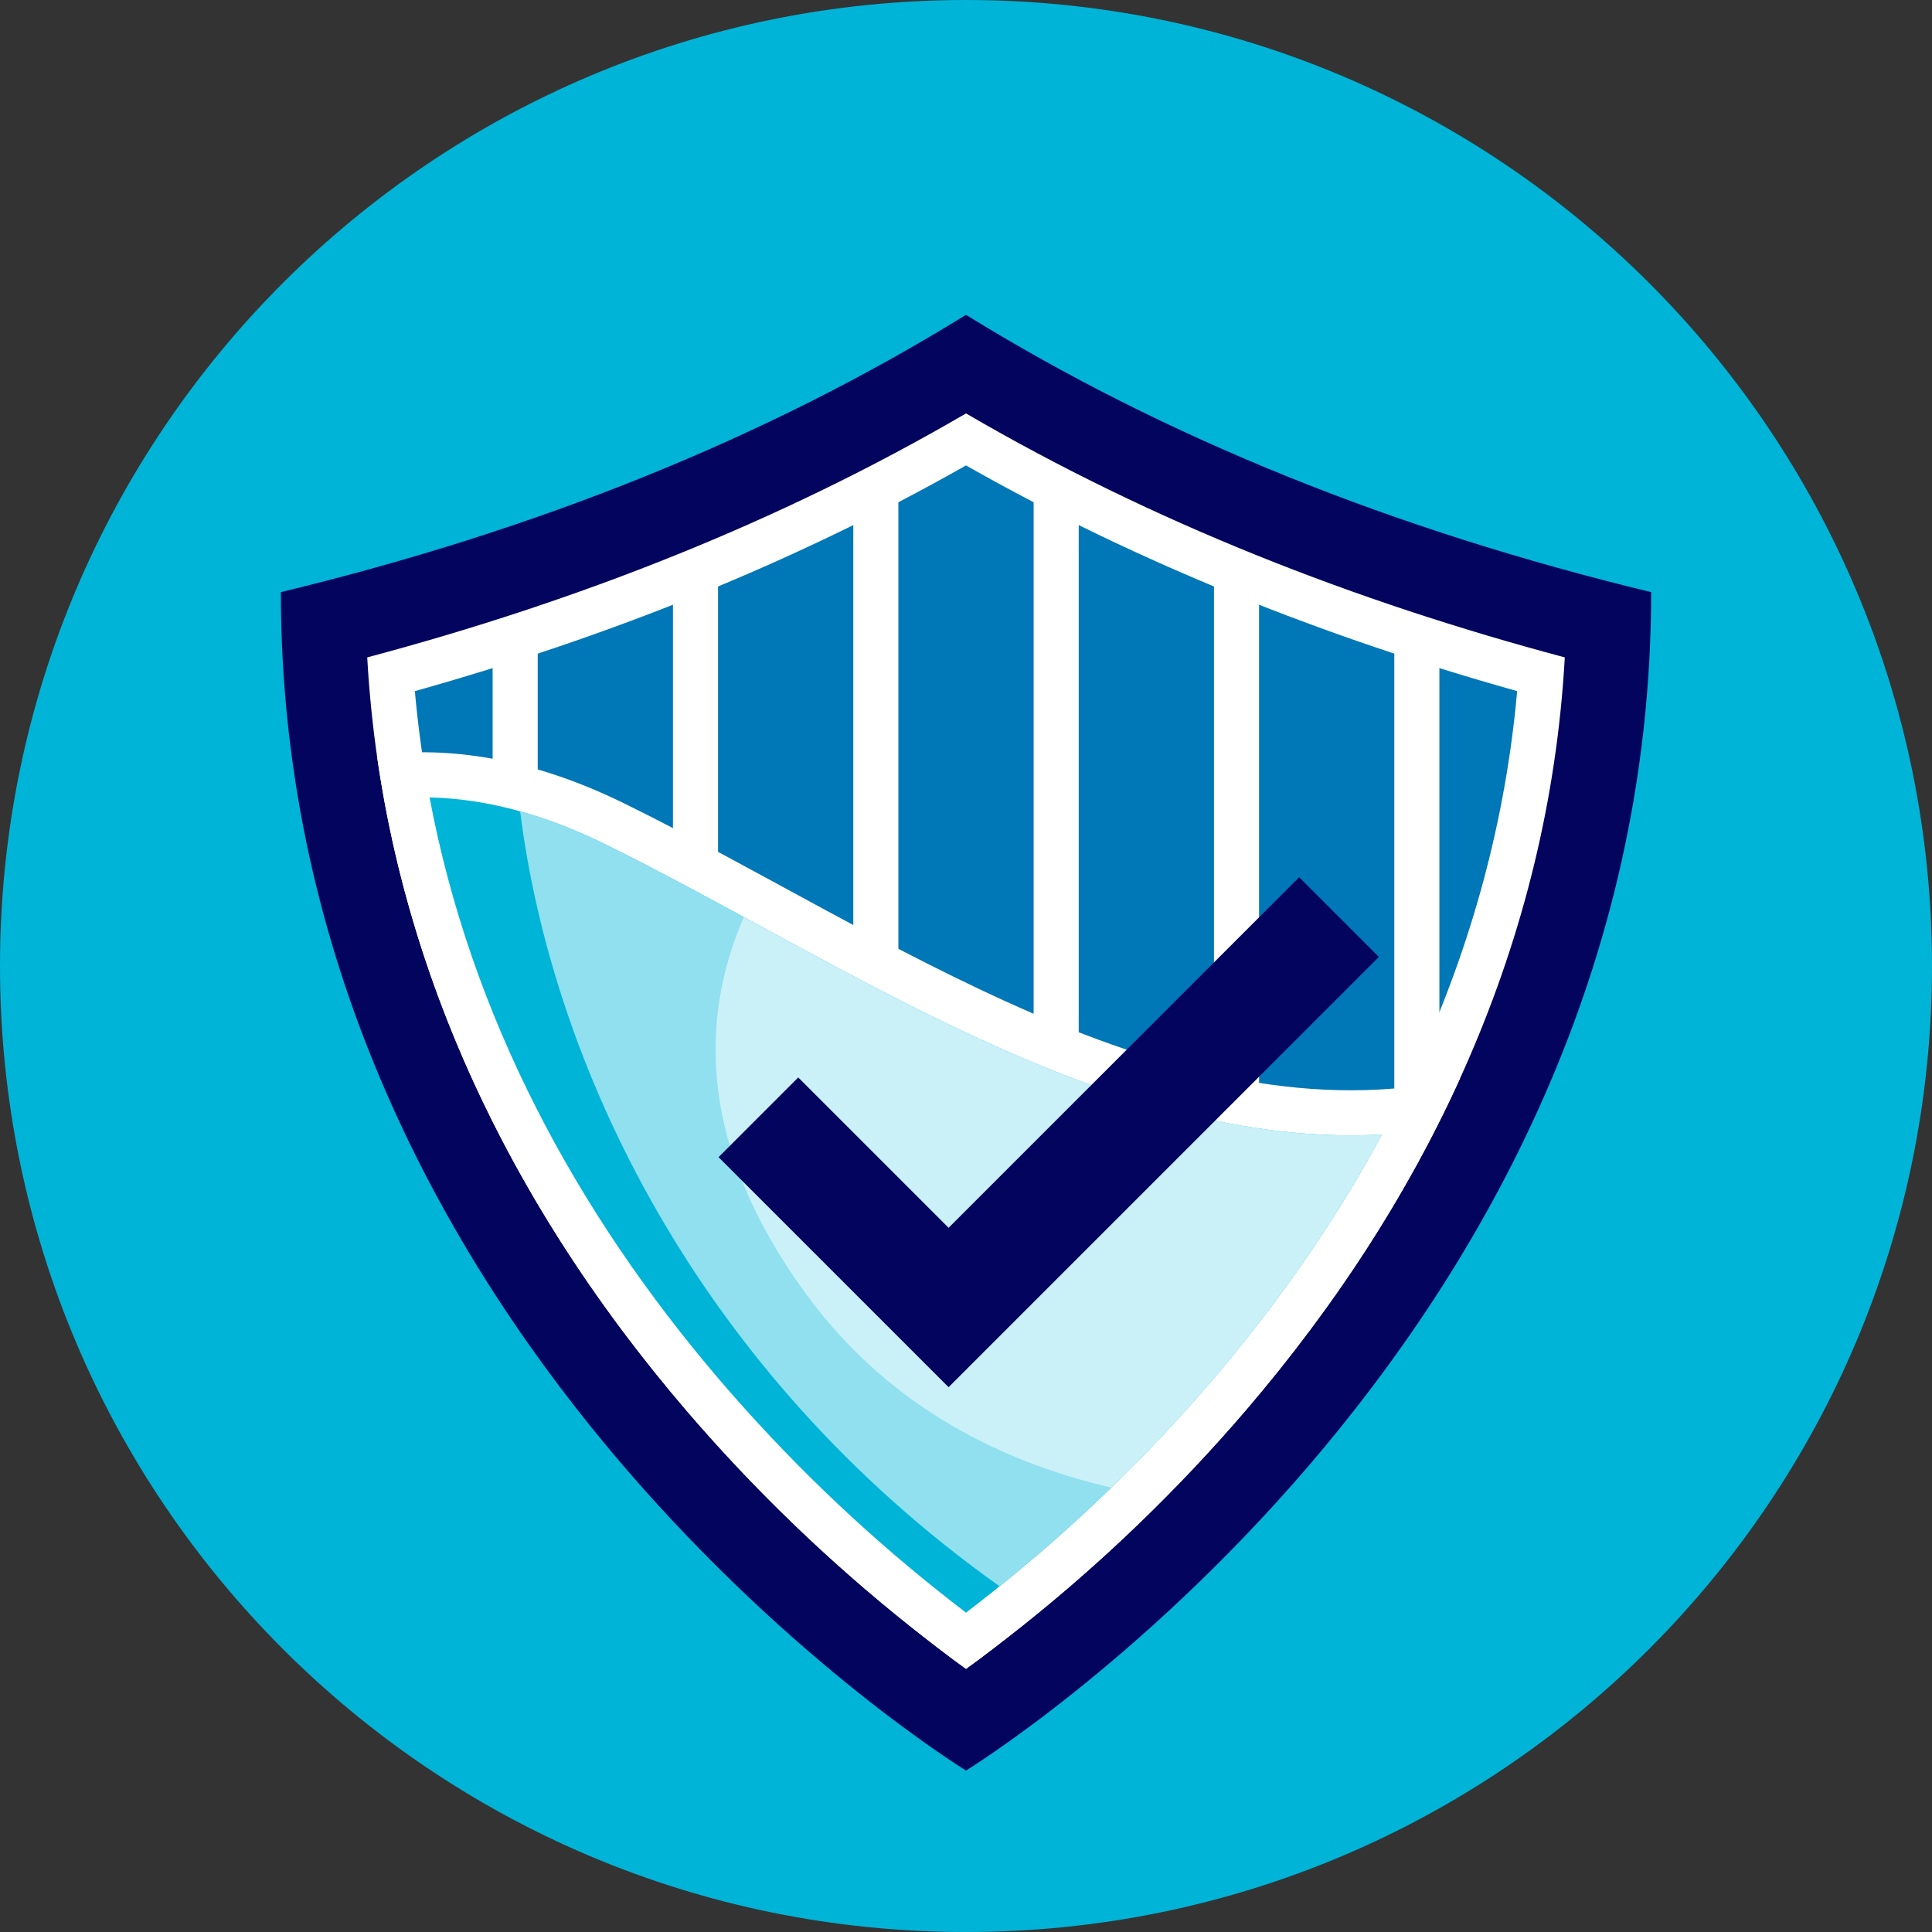
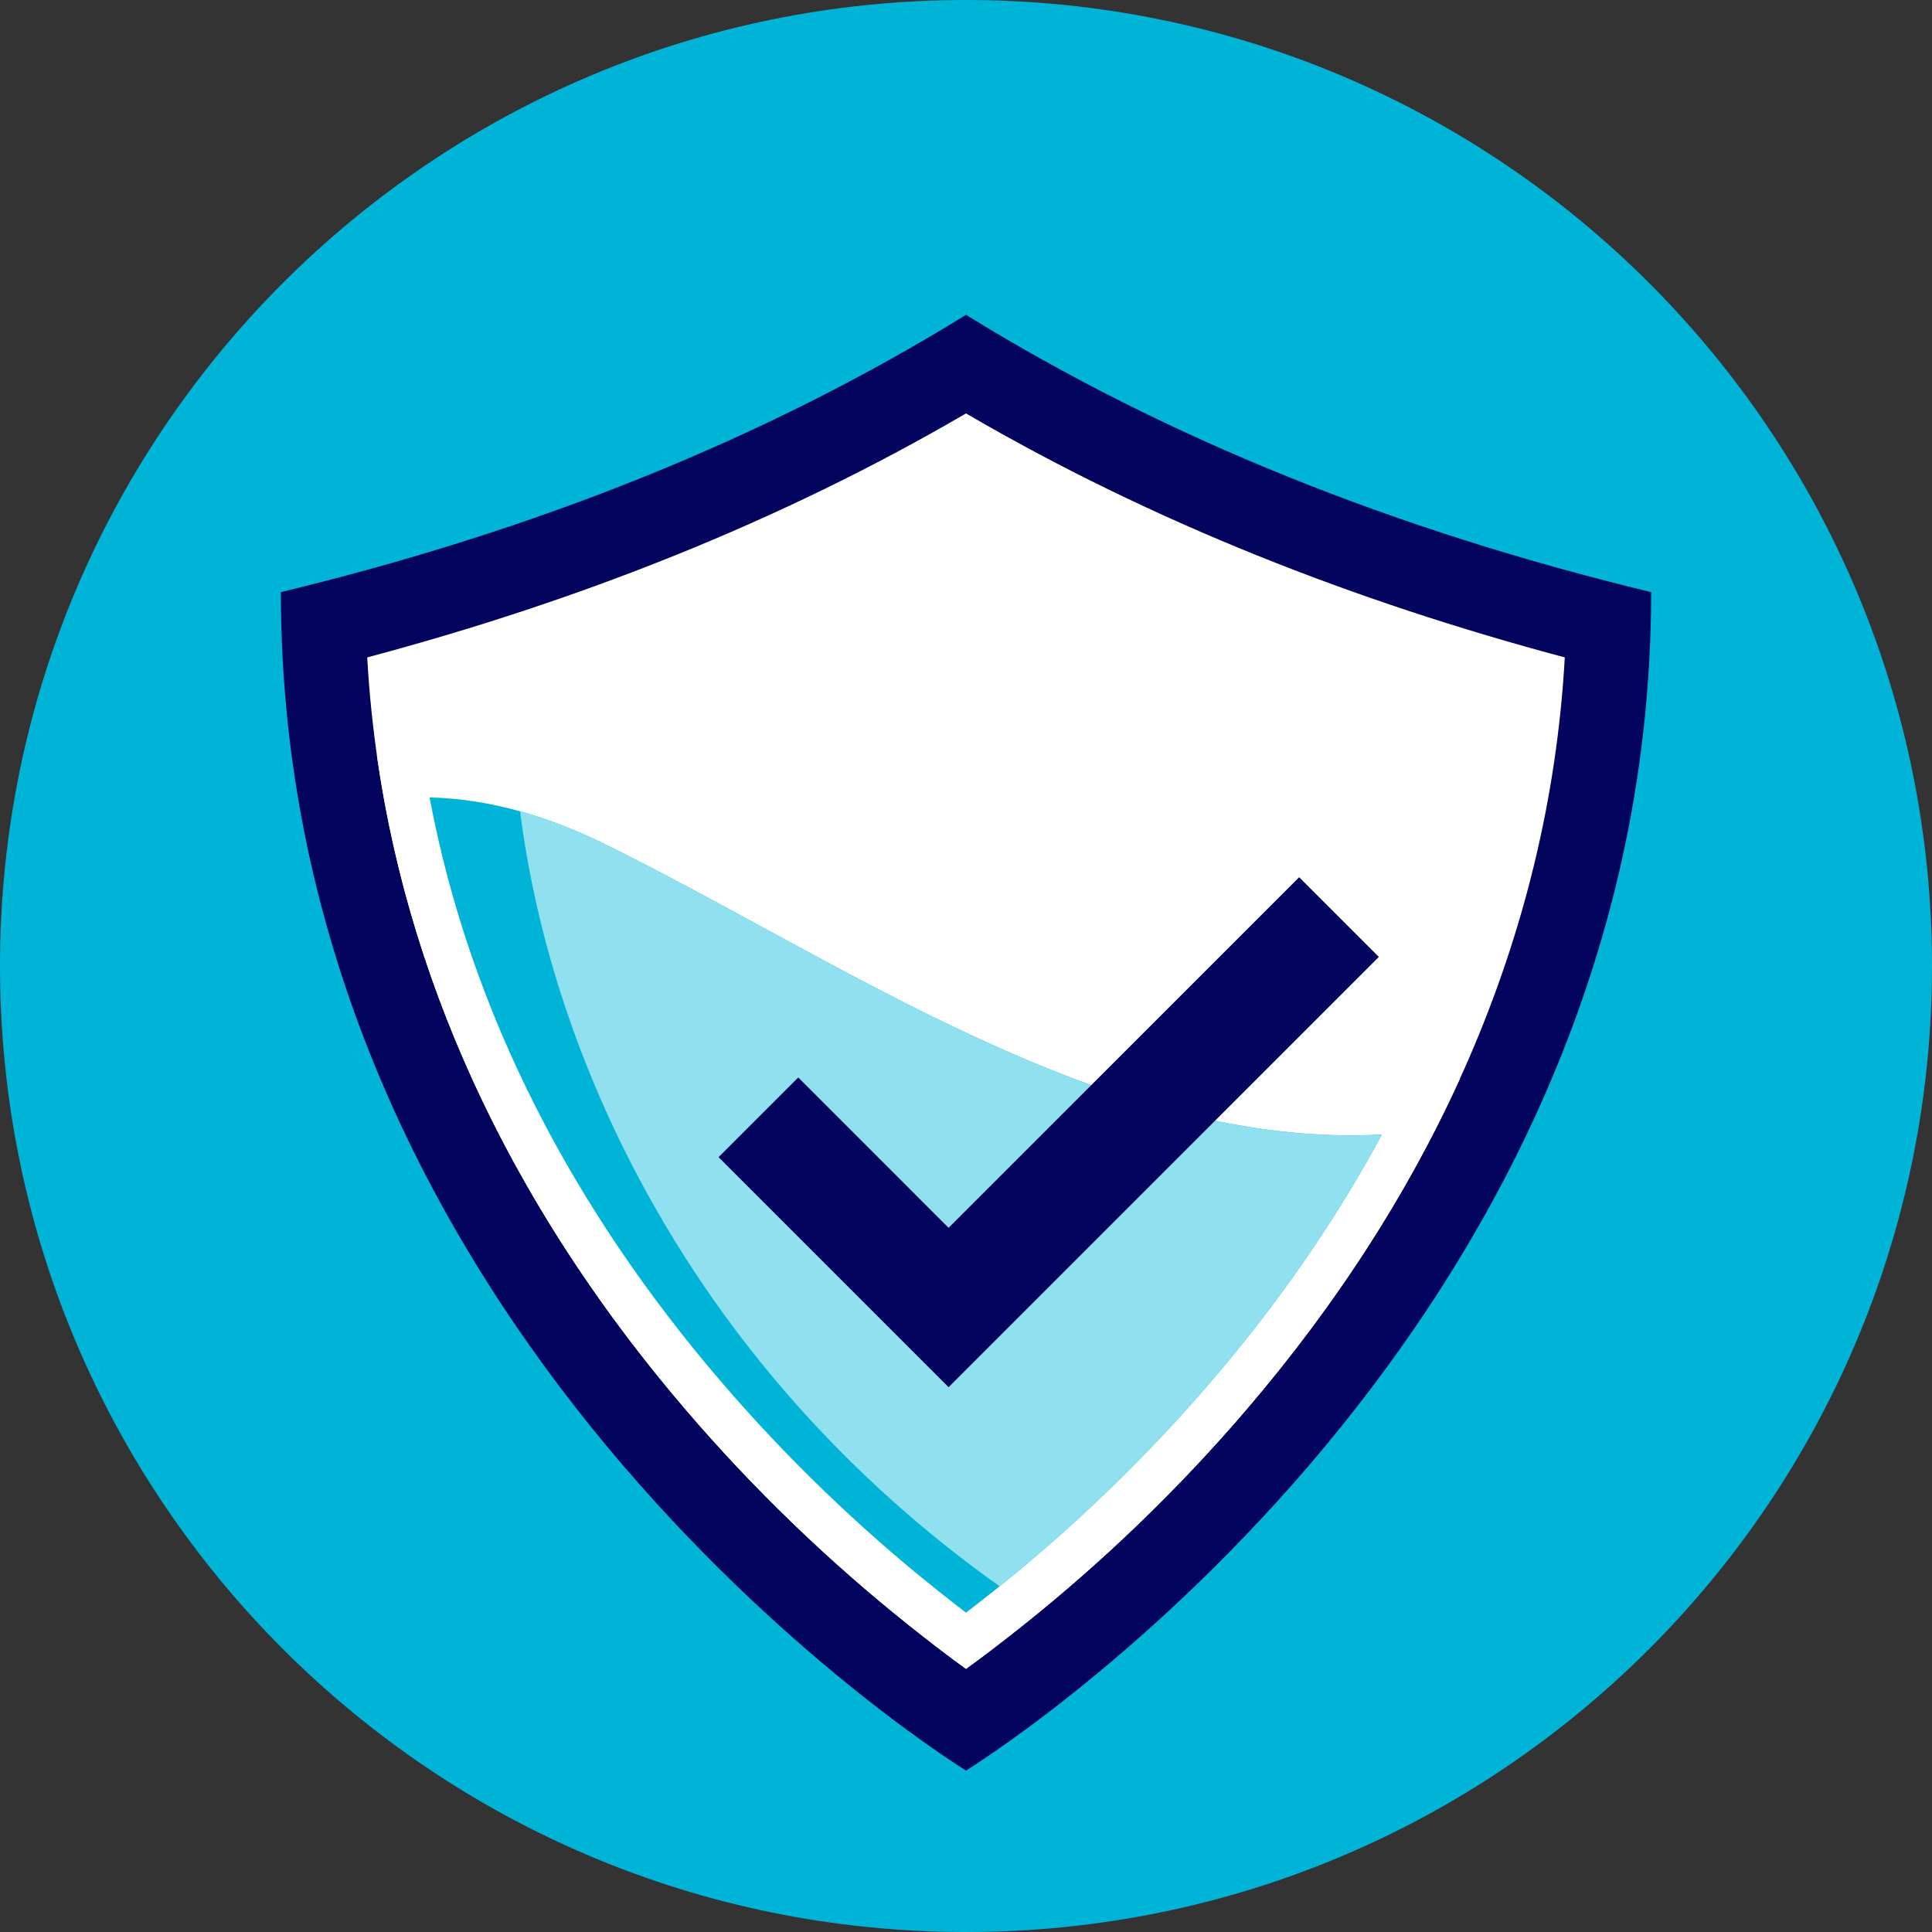
<svg xmlns="http://www.w3.org/2000/svg" data-bbox="0 0 17891.789 17891.91" viewBox="0 0 17891.79 17891.91" height="881.14" width="881.133" shape-rendering="geometricPrecision" text-rendering="geometricPrecision" image-rendering="optimizeQuality" fill-rule="evenodd" clip-rule="evenodd" data-type="color">
  <rect x="0" y="0" width="17891.79" height="17891.91" fill="#333333" stroke="none" />
  <g>
    <path d="M8945.92 0c4940.72 0 8945.87 4005.16 8945.87 8946.03 0 4940.6-4005.15 8945.88-8945.87 8945.88C4005.16 17891.91 0 13886.64 0 8946.03 0 4005.16 4005.16 0 8945.92 0z" fill="#00b4d8" data-color="1" />
    <path d="M2601.01 5483.61c2369.59-573.14 4490.66-1422.35 6344.91-2568.19 1854.25 1145.83 3975.47 1995.05 6345.03 2568.19 0 7027.71-6345.03 10913.09-6345.03 10913.09S2601.01 12511.32 2601.01 5483.61z" fill="#03045e" data-color="2" />
    <path d="M8945.92 3828.55C7213.58 4839.71 5337.3 5571.8 3400.77 6088c146.64 2618.2 1240.92 4971 2950.55 6968.02 622.83 727.59 1322.59 1403.02 2072.05 1999.76 165.37 131.53 342.25 269.07 522.56 399.07 180.3-130.01 357.19-267.54 522.71-399.07 749.3-596.74 1449.18-1272.17 2071.89-1999.76C13250.16 11059 14344.44 8706.2 14491.2 6088c-1936.65-516.19-3812.77-1248.29-5545.27-2259.45z" fill="#ffffff" data-color="3" />
-     <path d="M3841.93 6400.29c213.69 2402.26 1259.24 4553.44 2826.62 6384.25 606.97 708.94 1284.82 1363.23 2014.82 1944.58 86.95 69.19 174.3 137.82 262.54 205.44 88.24-67.62 175.75-136.25 262.54-205.44 730.13-581.35 1407.97-1235.64 2014.94-1944.58 1567.42-1830.81 2612.97-3982 2826.63-6384.25-1775.4-497.71-3499.07-1179.54-5104.11-2089.97C7341 5220.75 5617.31 5902.59 3841.92 6400.29z" fill="#0077b6" data-color="4" />
    <path d="M3490.3 6992.75c320.78 2257.19 1350.7 4299.12 2861.01 6063.28 622.83 727.59 1322.59 1403.02 2072.05 1999.76 165.37 131.53 342.25 269.07 522.56 399.07 180.3-130.01 357.19-267.54 522.71-399.07 749.3-596.74 1449.18-1272.17 2071.89-1999.76 809.54-945.67 1481.03-1971.04 1979.3-3066.45-2675.19 584.93-5314.7-1357.55-7737.98-2548.73-876.88-431.05-1642.53-529.92-2291.54-448.09z" fill="#ffffff" data-color="3" />
    <path d="M3978.05 7384.74c379.9 2020.46 1350.87 3834.95 2690.49 5399.8 606.97 708.94 1284.82 1363.23 2014.82 1944.58 86.95 69.19 174.3 137.82 262.54 205.44 88.24-67.62 175.75-136.25 262.54-205.44 730.13-581.35 1407.97-1235.64 2014.94-1944.58 601.7-702.86 1135.37-1463.71 1573.79-2277.65-2556.51 137.94-4999.84-1610.03-7199.48-2691.38-509.63-250.46-1056.62-418.12-1619.66-430.77z" fill="#00b4d8" data-color="1" />
    <path d="M9256.91 14690.34c711.68-571.57 1373.06-1212.49 1966.49-1905.8 601.7-702.86 1135.37-1463.71 1573.79-2277.65-2556.51 137.94-4999.84-1610.03-7199.48-2691.38-252.2-123.88-513.33-227.59-781.11-302.18 294.8 2335.44 1624.36 5174.58 4440.31 7177.01z" fill="#90e0ef" data-color="5" />
-     <path d="M10290.82 13776.81c326.22-316.43 637.78-647.89 932.58-992.27 601.7-702.86 1135.37-1463.71 1573.79-2277.65-2066.5 111.52-4059.13-1009.34-5908.99-2014.1-417.28 962.71-407.49 2131.58 562.51 3472.1 726.98 1004.63 1735.88 1553.32 2840.11 1811.92z" fill="#caf0f8" data-color="6" />
-     <path fill="#ffffff" fill-rule="nonzero" d="M4562.11 5760.09h417.56v1673.22h-417.56V5760.09z" data-color="3" />
    <path fill="#ffffff" fill-rule="nonzero" d="M6232.1 5196.33h417.56v2918.13H6232.1V5196.33z" data-color="3" />
    <path fill="#ffffff" fill-rule="nonzero" d="M7902.22 4555.26h417.4v4375.55h-417.4V4555.26z" data-color="3" />
    <path fill="#ffffff" fill-rule="nonzero" d="M9572.17 4555.26h417.56v5223.92h-417.56V4555.26z" data-color="3" />
    <path fill="#ffffff" fill-rule="nonzero" d="M11242.3 5313.82h417.59v4991.17h-417.59V5313.82z" data-color="3" />
-     <path fill="#ffffff" fill-rule="nonzero" d="M12912.29 6032.14h417.56v4272.85h-417.56V6032.14z" data-color="3" />
    <path fill="#03045e" fill-rule="nonzero" d="m7392.31 9978.05 1392.35 1392.39 3246.6-3246.75 738.1 738.09-3984.7 3984.54-2130.32-2130.16 737.97-738.11z" data-color="2" />
  </g>
</svg>